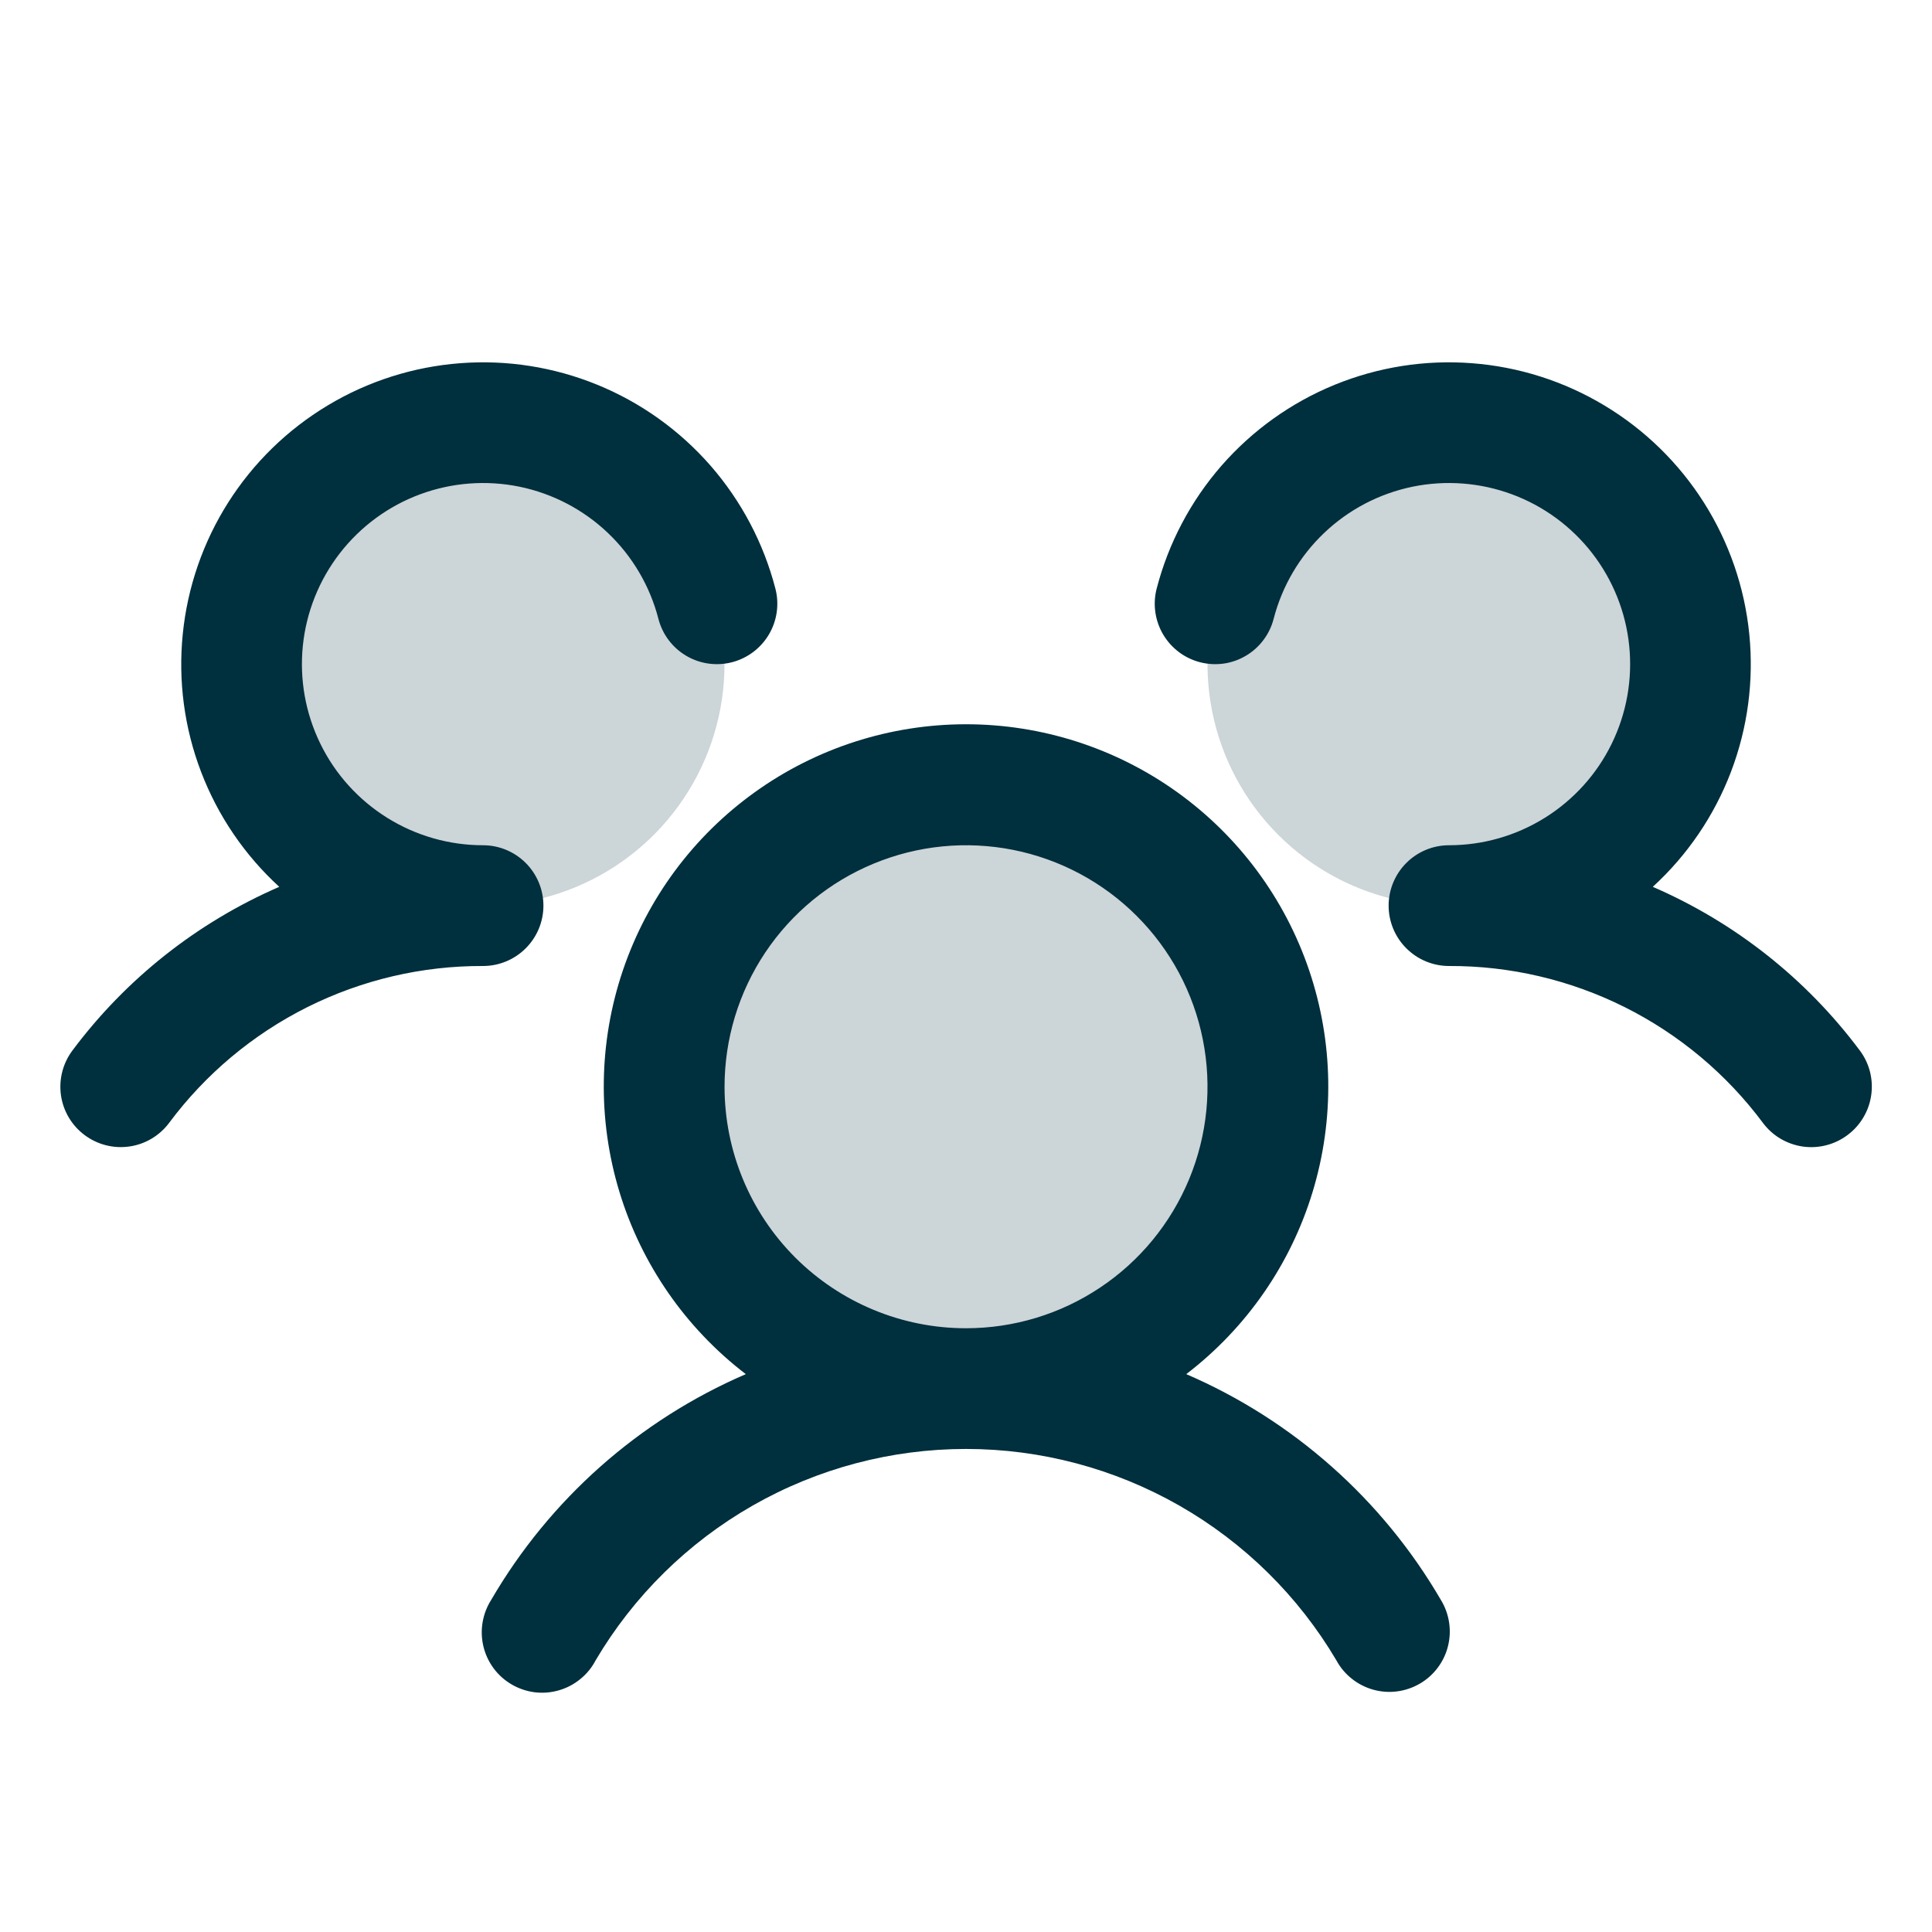
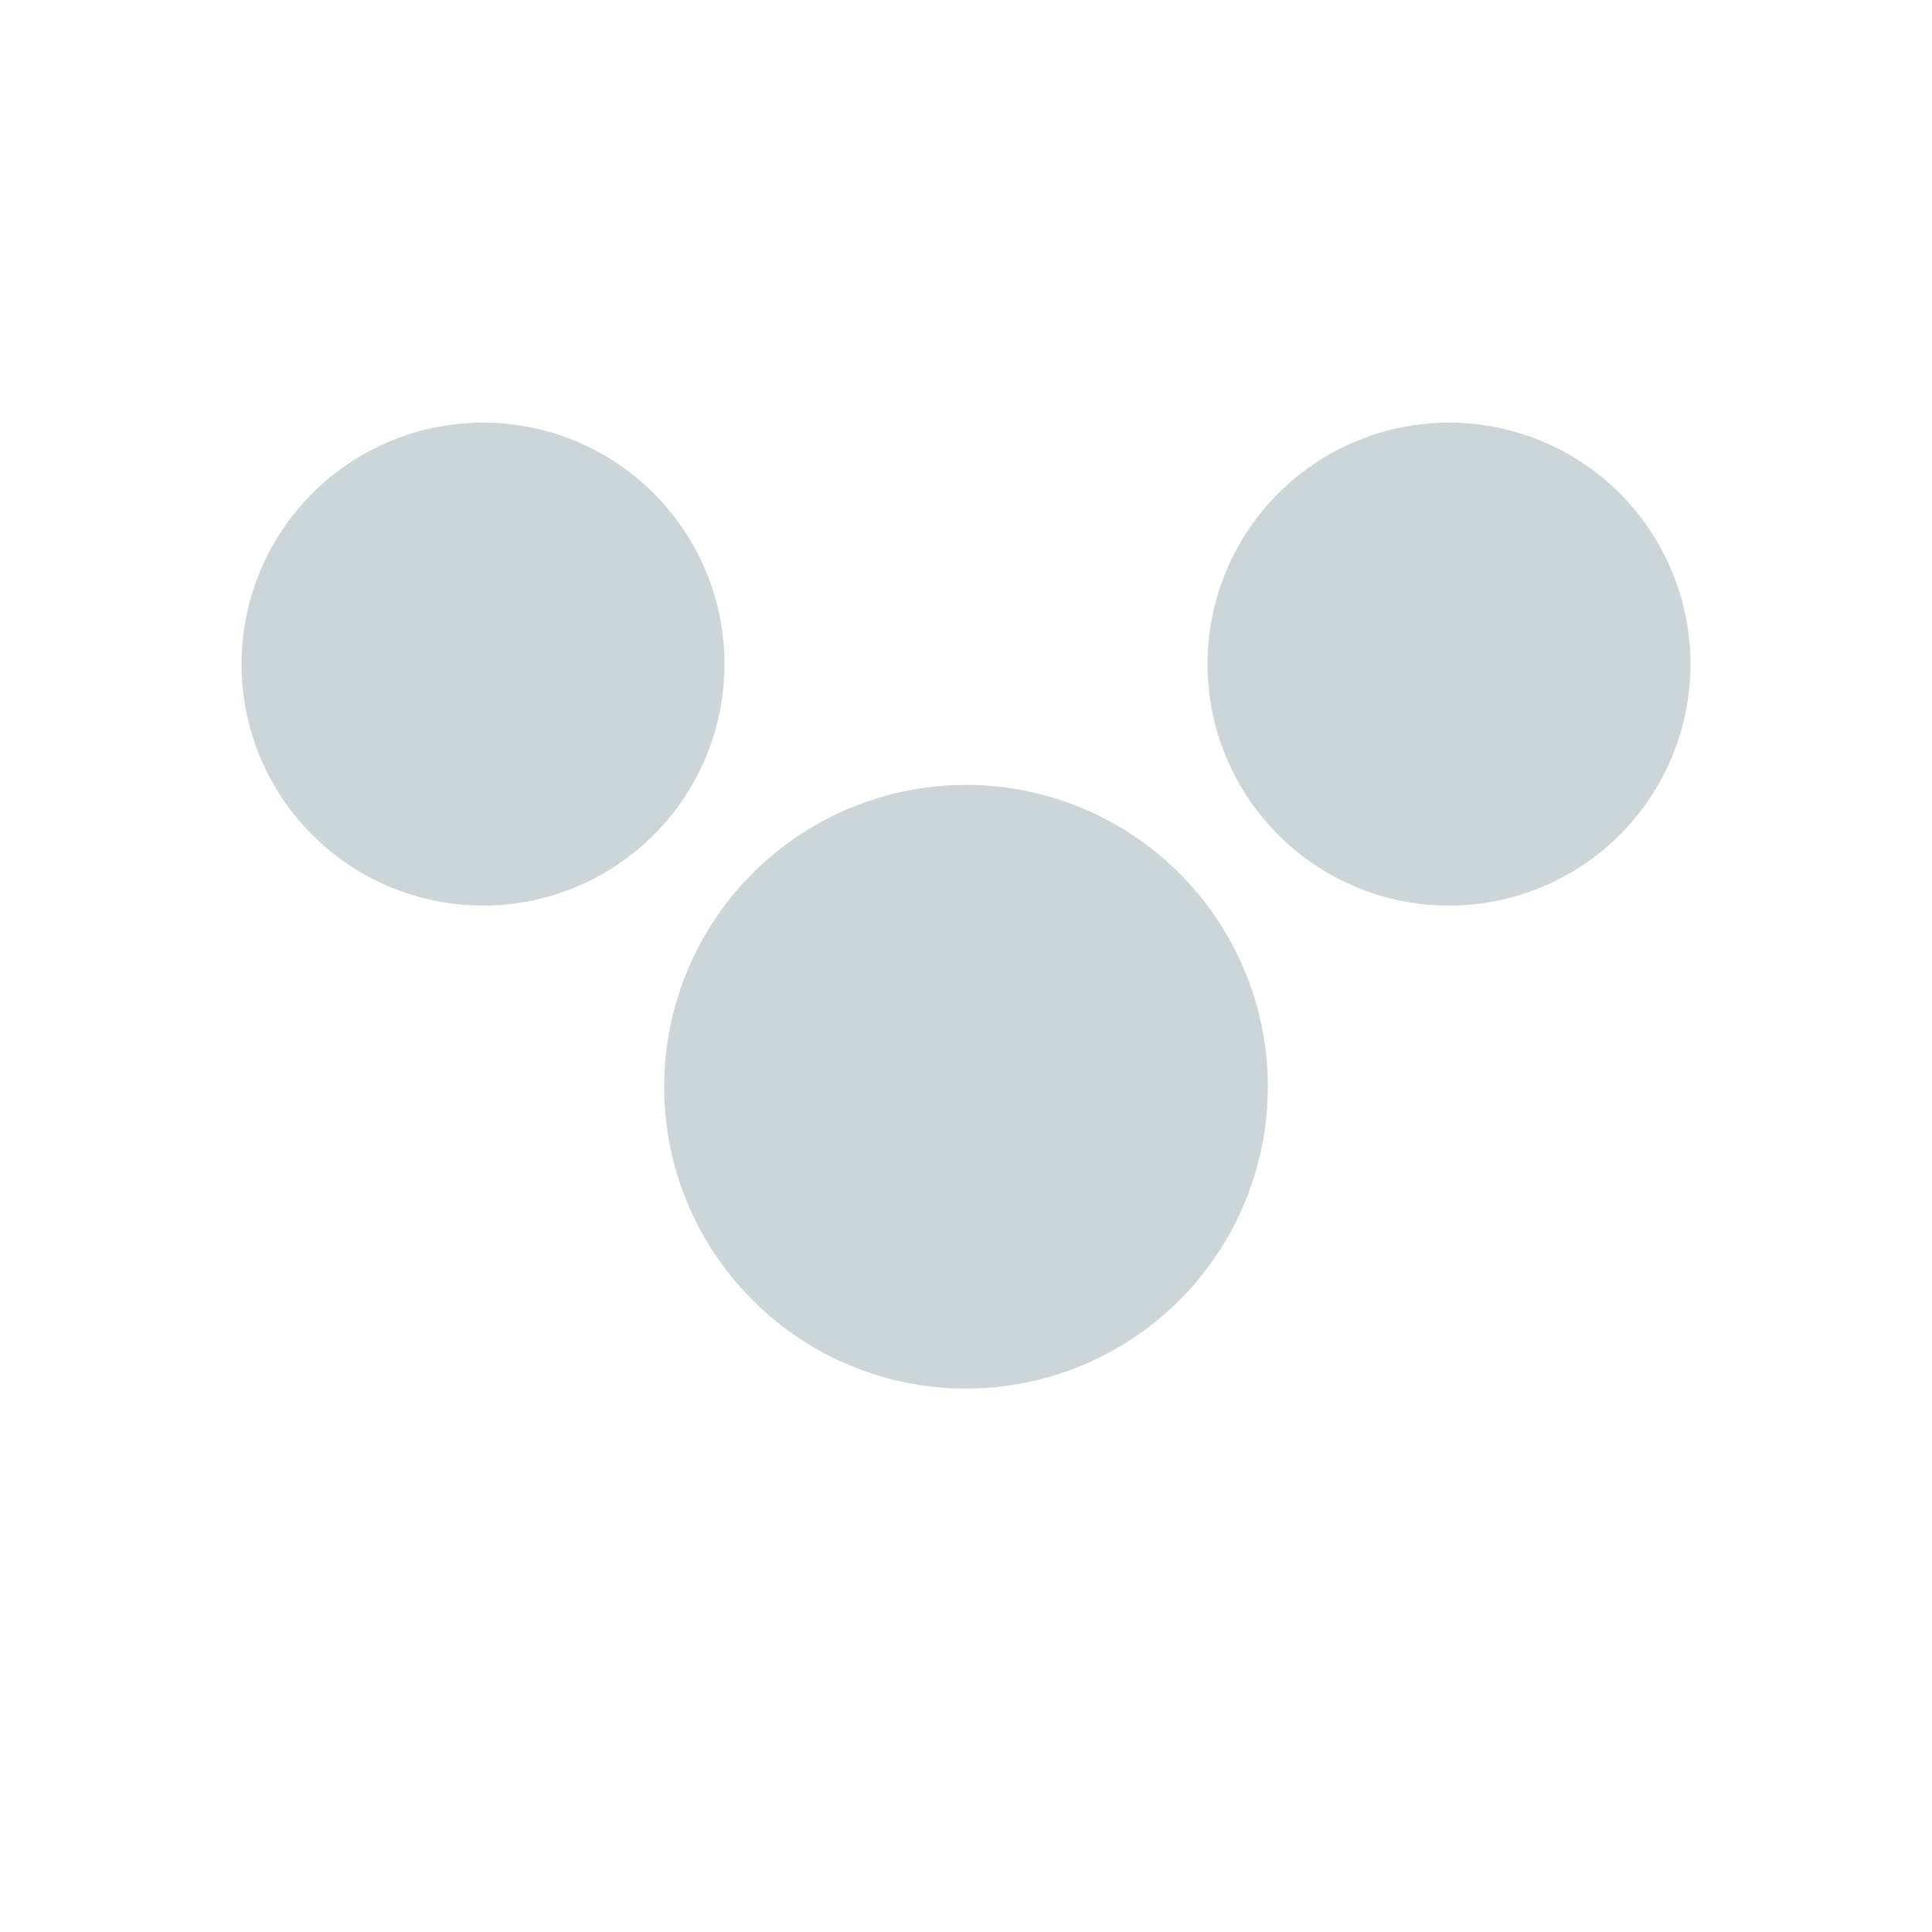
<svg xmlns="http://www.w3.org/2000/svg" width="40" height="40" viewBox="0 0 40 40" fill="none">
  <path opacity="0.2" d="M26.25 22.5C26.25 23.736 25.883 24.945 25.197 25.972C24.51 27 23.534 27.801 22.392 28.274C21.25 28.747 19.993 28.871 18.781 28.63C17.568 28.389 16.455 27.794 15.581 26.919C14.707 26.045 14.111 24.932 13.87 23.719C13.629 22.507 13.753 21.25 14.226 20.108C14.699 18.966 15.5 17.99 16.528 17.303C17.555 16.617 18.764 16.25 20 16.25C21.658 16.25 23.247 16.909 24.419 18.081C25.591 19.253 26.25 20.842 26.25 22.5ZM10 8.75C9.011 8.75 8.044 9.043 7.222 9.593C6.4 10.142 5.759 10.923 5.381 11.837C5.002 12.75 4.903 13.755 5.096 14.726C5.289 15.695 5.765 16.586 6.464 17.285C7.164 17.985 8.055 18.461 9.025 18.654C9.994 18.847 11 18.748 11.913 18.369C12.827 17.991 13.608 17.35 14.157 16.528C14.707 15.706 15 14.739 15 13.75C15 12.424 14.473 11.152 13.536 10.214C12.598 9.277 11.326 8.75 10 8.75ZM30 8.75C29.011 8.75 28.044 9.043 27.222 9.593C26.4 10.142 25.759 10.923 25.381 11.837C25.002 12.75 24.903 13.755 25.096 14.726C25.289 15.695 25.765 16.586 26.465 17.285C27.164 17.985 28.055 18.461 29.025 18.654C29.994 18.847 31 18.748 31.913 18.369C32.827 17.991 33.608 17.35 34.157 16.528C34.707 15.706 35 14.739 35 13.75C35 12.424 34.473 11.152 33.535 10.214C32.598 9.277 31.326 8.75 30 8.75Z" fill="#002F3D" />
-   <path d="M38.251 23.5C38.119 23.599 37.97 23.67 37.811 23.711C37.652 23.752 37.486 23.761 37.324 23.738C37.161 23.714 37.005 23.659 36.864 23.576C36.722 23.492 36.599 23.381 36.501 23.25C35.747 22.237 34.766 21.416 33.637 20.851C32.508 20.287 31.263 19.995 30 20C29.669 20 29.351 19.868 29.117 19.634C28.882 19.4 28.75 19.082 28.75 18.75C28.75 18.419 28.882 18.101 29.117 17.866C29.351 17.632 29.669 17.5 30 17.5C30.702 17.5 31.389 17.303 31.984 16.932C32.579 16.561 33.059 16.031 33.367 15.401C33.676 14.771 33.802 14.067 33.731 13.37C33.66 12.672 33.394 12.008 32.965 11.454C32.535 10.899 31.959 10.476 31.301 10.233C30.643 9.99 29.93 9.936 29.243 10.077C28.556 10.219 27.923 10.55 27.415 11.034C26.907 11.517 26.545 12.133 26.369 12.813C26.328 12.972 26.256 13.121 26.157 13.252C26.059 13.383 25.935 13.494 25.794 13.577C25.652 13.661 25.496 13.716 25.333 13.739C25.17 13.761 25.005 13.752 24.846 13.711C24.687 13.67 24.537 13.598 24.406 13.499C24.275 13.4 24.165 13.277 24.081 13.135C23.998 12.994 23.943 12.837 23.92 12.675C23.897 12.512 23.906 12.347 23.947 12.188C24.191 11.246 24.651 10.374 25.29 9.641C25.93 8.909 26.732 8.335 27.632 7.967C28.532 7.599 29.506 7.445 30.476 7.52C31.445 7.594 32.384 7.893 33.218 8.395C34.052 8.896 34.757 9.584 35.278 10.406C35.798 11.227 36.12 12.159 36.217 13.127C36.314 14.095 36.184 15.072 35.838 15.98C35.491 16.889 34.937 17.704 34.219 18.361C35.919 19.097 37.397 20.265 38.505 21.749C38.604 21.88 38.675 22.03 38.716 22.189C38.756 22.349 38.765 22.515 38.741 22.677C38.718 22.84 38.662 22.996 38.578 23.137C38.494 23.279 38.382 23.402 38.251 23.5ZM29.832 33.125C29.919 33.267 29.977 33.426 30.002 33.591C30.027 33.756 30.019 33.924 29.978 34.086C29.937 34.248 29.864 34.4 29.763 34.533C29.662 34.666 29.536 34.778 29.391 34.861C29.247 34.944 29.087 34.998 28.921 35.019C28.756 35.04 28.588 35.027 28.427 34.982C28.266 34.936 28.116 34.859 27.986 34.755C27.855 34.651 27.747 34.522 27.668 34.375C26.88 33.042 25.759 31.938 24.414 31.17C23.069 30.403 21.548 29.999 20 29.999C18.451 29.999 16.93 30.403 15.585 31.17C14.241 31.938 13.119 33.042 12.332 34.375C12.254 34.525 12.146 34.657 12.015 34.763C11.885 34.87 11.734 34.949 11.572 34.996C11.411 35.043 11.241 35.057 11.073 35.037C10.906 35.016 10.745 34.962 10.599 34.878C10.453 34.794 10.325 34.681 10.224 34.546C10.123 34.411 10.05 34.257 10.01 34.093C9.97 33.929 9.963 33.759 9.991 33.593C10.018 33.426 10.079 33.267 10.169 33.125C11.381 31.043 13.229 29.404 15.441 28.45C14.196 27.497 13.281 26.178 12.825 24.678C12.369 23.178 12.394 21.573 12.897 20.088C13.4 18.603 14.356 17.313 15.63 16.4C16.904 15.486 18.433 14.995 20 14.995C21.568 14.995 23.097 15.486 24.371 16.4C25.645 17.313 26.601 18.603 27.104 20.088C27.607 21.573 27.632 23.178 27.176 24.678C26.72 26.178 25.805 27.497 24.56 28.45C26.772 29.404 28.62 31.043 29.832 33.125ZM20 27.5C20.989 27.5 21.956 27.207 22.778 26.657C23.601 26.108 24.241 25.327 24.62 24.413C24.998 23.5 25.097 22.495 24.904 21.525C24.712 20.555 24.235 19.664 23.536 18.965C22.837 18.265 21.946 17.789 20.976 17.596C20.006 17.403 19.001 17.502 18.087 17.881C17.173 18.259 16.392 18.9 15.843 19.722C15.294 20.544 15.001 21.511 15.001 22.5C15.001 23.826 15.527 25.098 16.465 26.036C17.403 26.973 18.674 27.5 20 27.5ZM11.251 18.75C11.251 18.419 11.119 18.101 10.884 17.866C10.65 17.632 10.332 17.5 10.001 17.5C9.299 17.5 8.612 17.303 8.017 16.932C7.422 16.561 6.942 16.031 6.634 15.401C6.325 14.771 6.199 14.067 6.27 13.37C6.341 12.672 6.607 12.008 7.036 11.454C7.466 10.899 8.042 10.476 8.7 10.233C9.358 9.99 10.071 9.936 10.758 10.077C11.444 10.219 12.078 10.55 12.586 11.034C13.094 11.517 13.456 12.133 13.632 12.813C13.715 13.134 13.922 13.409 14.207 13.577C14.493 13.746 14.834 13.794 15.155 13.711C15.476 13.628 15.751 13.421 15.92 13.135C16.088 12.85 16.137 12.509 16.054 12.188C15.81 11.246 15.35 10.374 14.711 9.641C14.071 8.909 13.269 8.335 12.369 7.967C11.469 7.599 10.495 7.445 9.525 7.52C8.556 7.594 7.617 7.893 6.783 8.395C5.949 8.896 5.244 9.584 4.723 10.406C4.203 11.227 3.881 12.159 3.784 13.127C3.686 14.095 3.816 15.072 4.163 15.98C4.51 16.889 5.064 17.704 5.782 18.361C4.084 19.098 2.608 20.265 1.5 21.749C1.301 22.014 1.216 22.347 1.262 22.676C1.309 23.004 1.484 23.3 1.75 23.499C2.015 23.698 2.348 23.784 2.677 23.737C3.005 23.691 3.301 23.515 3.5 23.25C4.254 22.237 5.235 21.416 6.364 20.851C7.493 20.287 8.738 19.995 10.001 20C10.332 20 10.65 19.868 10.884 19.634C11.119 19.4 11.251 19.082 11.251 18.75Z" fill="#002F3D" />
</svg>